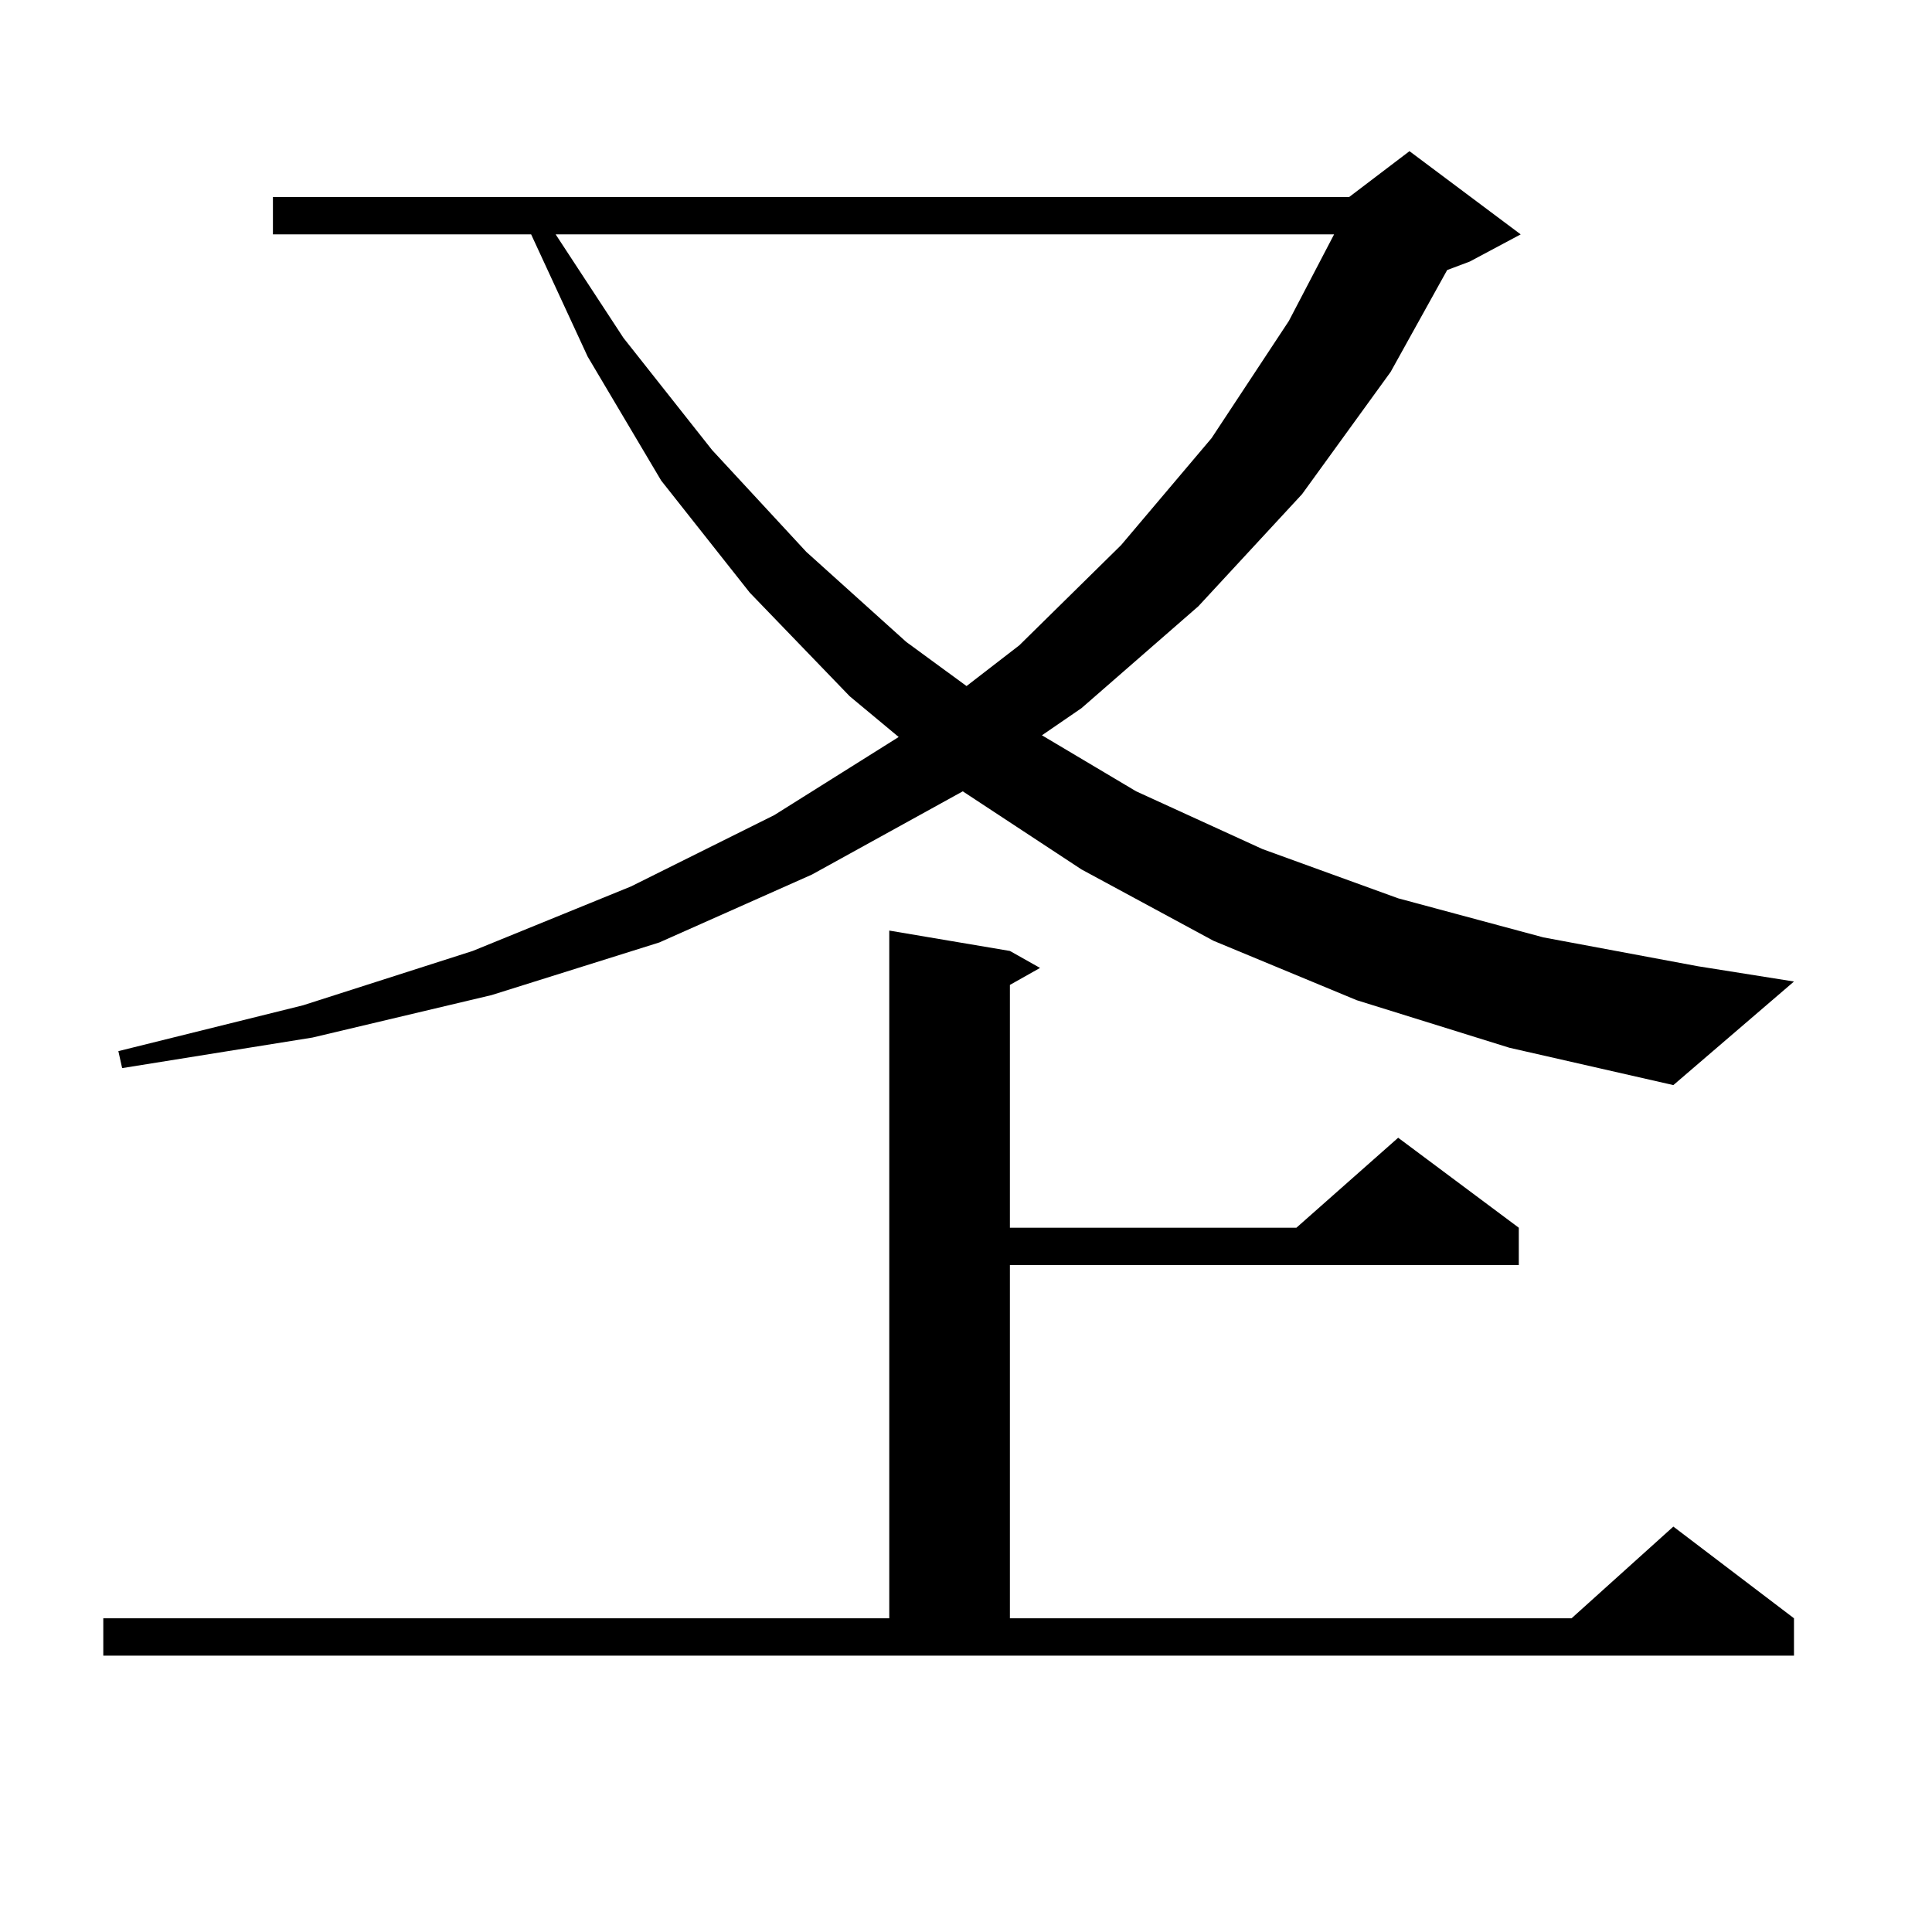
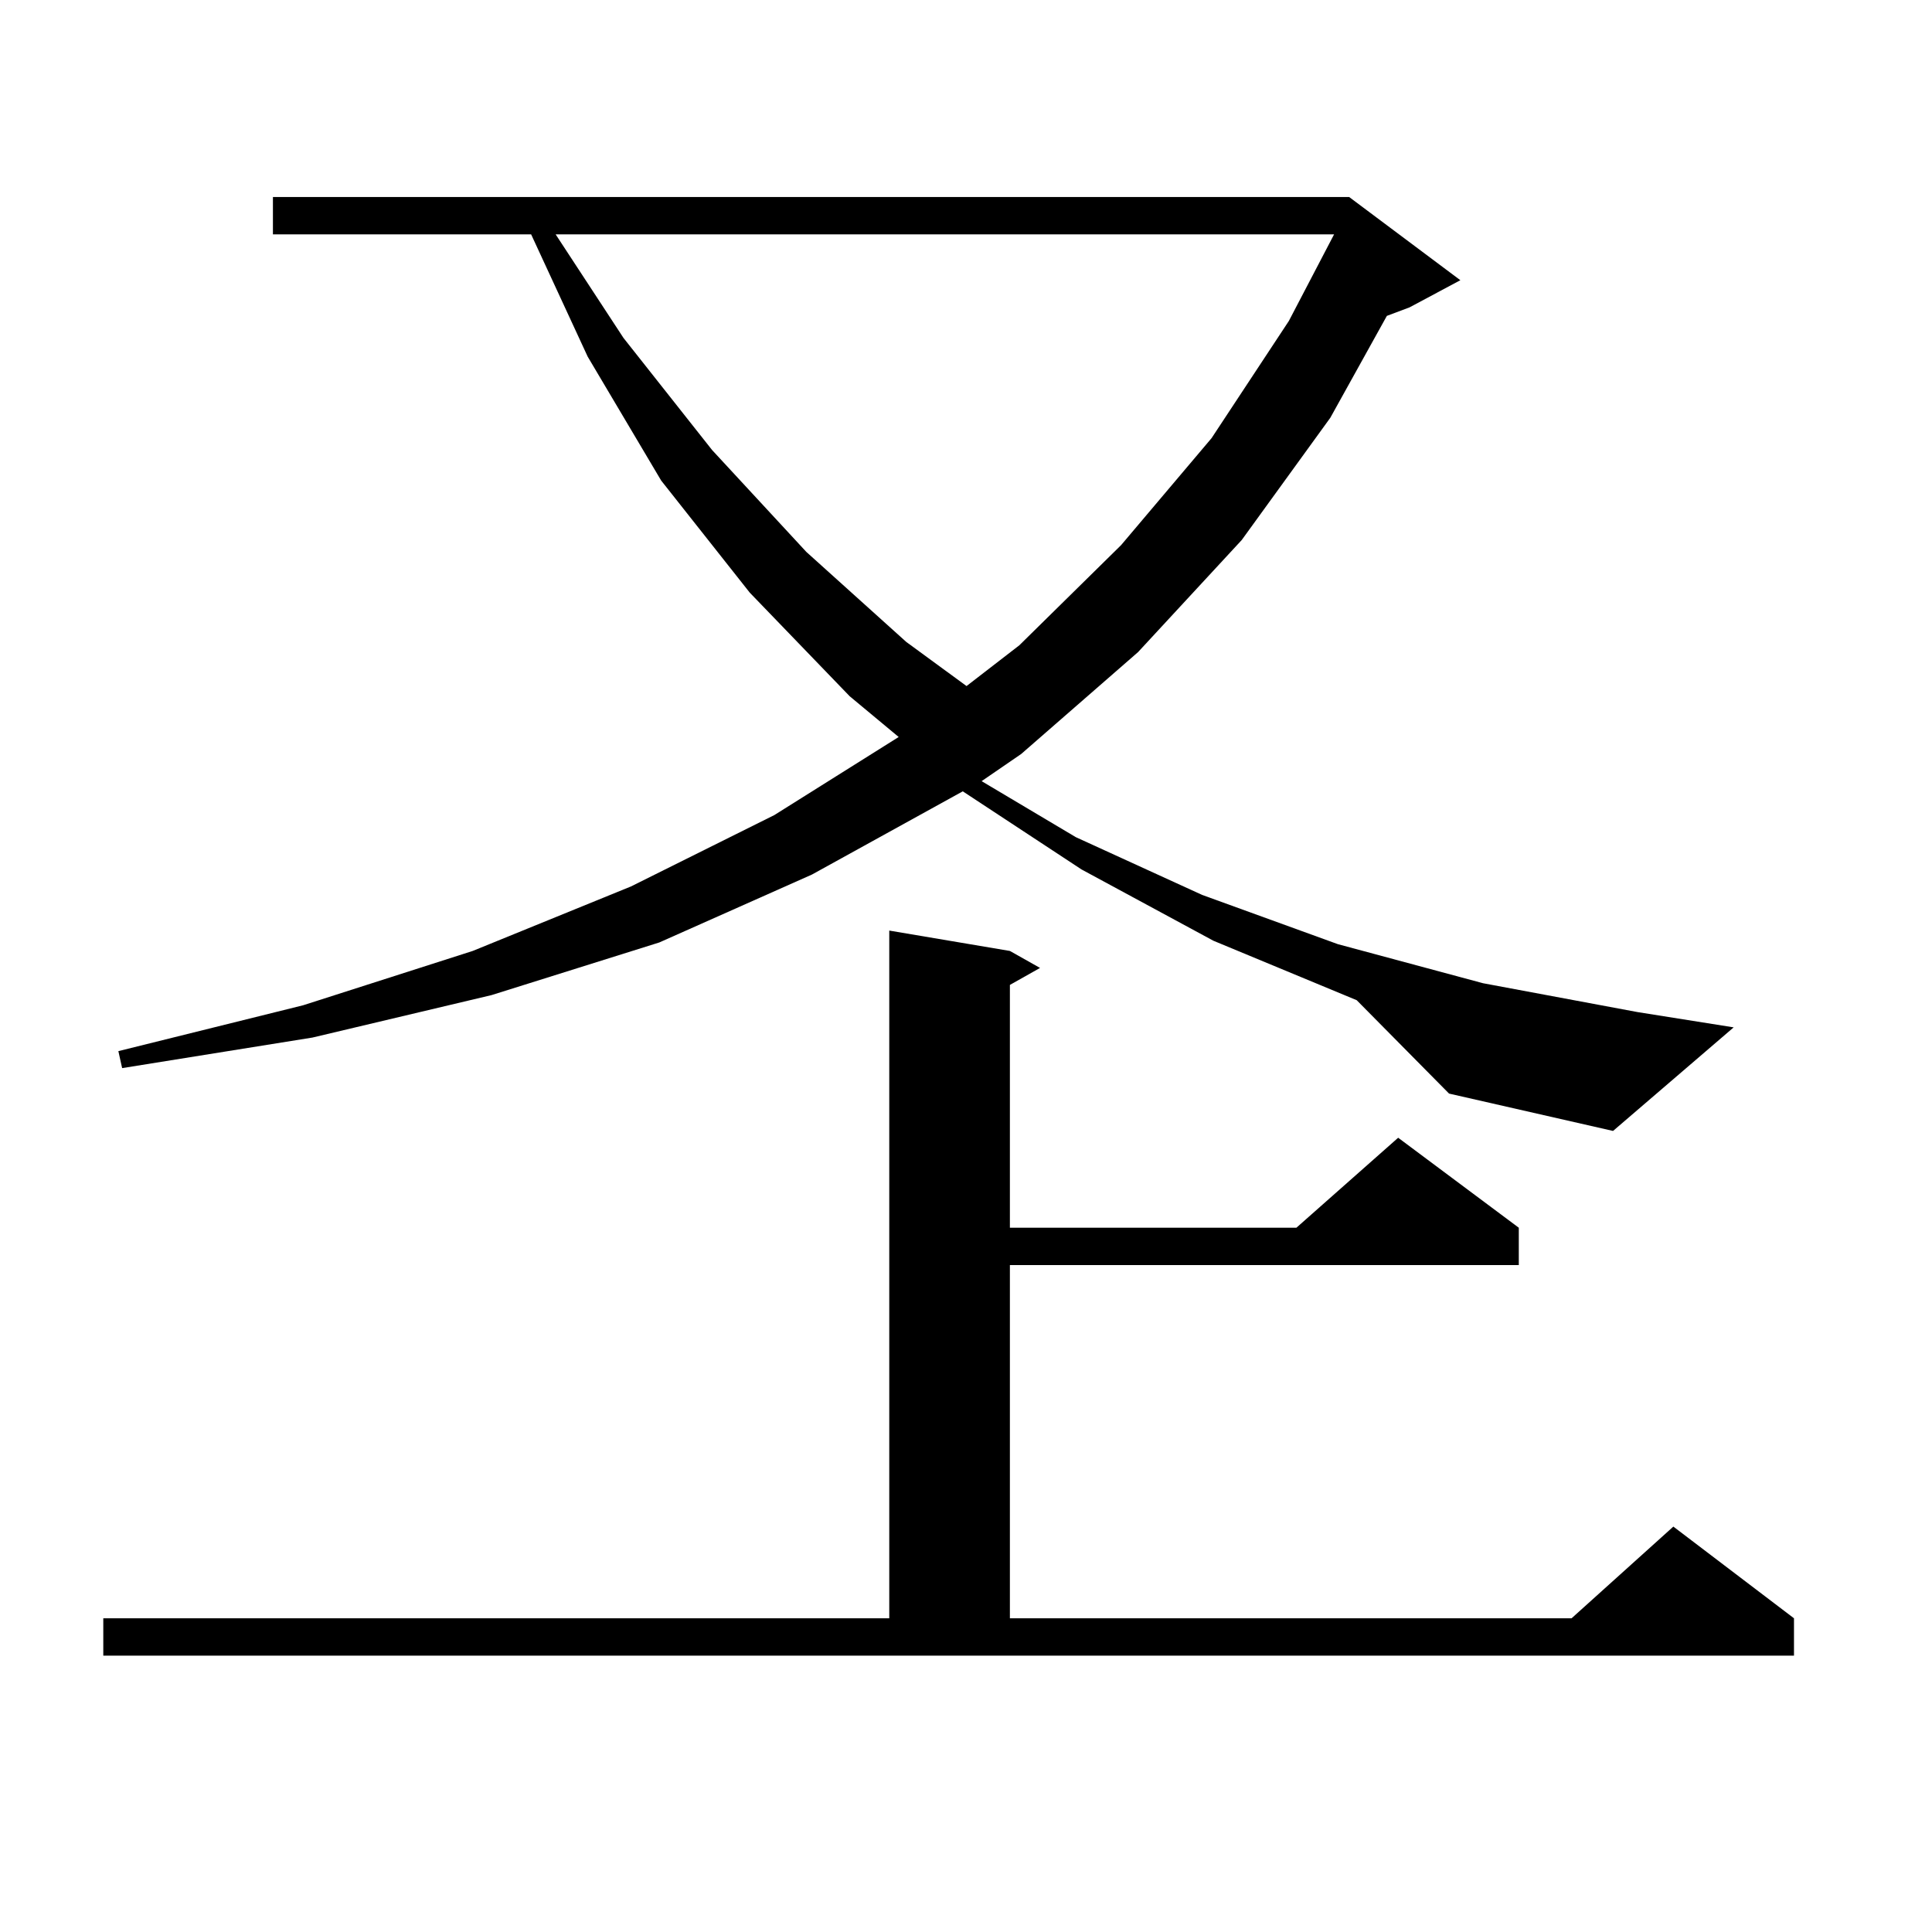
<svg xmlns="http://www.w3.org/2000/svg" version="1.1" id="图层_1" x="0px" y="0px" width="1000px" height="1000px" viewBox="0 0 1000 1000" enable-background="new 0 0 1000 1000" xml:space="preserve">
-   <path d="M53.462,837.621h406.819V481.664l62.438,10.547L538.328,501l-15.609,8.789v125.684h148.289l52.682-46.582l62.438,46.582  v19.336H522.719v182.813h290.725l52.682-47.461l62.438,47.461v19.336H53.462V837.621z M702.227,517.699l-74.145-30.762  l-68.291-36.914l-61.462-40.43l-78.047,43.066l-79.022,35.156l-86.827,27.246l-92.681,21.973l-98.534,15.82l-1.951-8.789  l95.607-23.73l87.803-28.125l81.949-33.398l74.145-36.914l64.389-40.43l-25.365-21.094l-51.706-53.613l-45.853-58.008l-38.048-64.16  l-29.268-63.281H141.265v-19.336h557.06l31.219-23.73l57.56,43.066l-26.341,14.063l-11.707,4.395l-29.268,52.734l-45.853,63.281  l-53.657,58.008l-60.486,52.734l-20.487,14.063l48.779,29.004l65.364,29.883l70.242,25.488l75.12,20.215l79.998,14.941l49.755,7.91  l-62.438,53.613l-84.876-19.336L702.227,517.699z M287.603,121.313l35.121,53.613l45.853,58.008l48.779,52.734l51.706,46.582  l31.219,22.852l27.316-21.094l52.682-51.855l46.828-55.371l39.999-60.645l23.414-44.824H287.603z" />
+   <path d="M53.462,837.621h406.819V481.664l62.438,10.547L538.328,501l-15.609,8.789v125.684h148.289l52.682-46.582l62.438,46.582  v19.336H522.719v182.813h290.725l52.682-47.461l62.438,47.461v19.336H53.462V837.621z M702.227,517.699l-74.145-30.762  l-68.291-36.914l-61.462-40.43l-78.047,43.066l-79.022,35.156l-86.827,27.246l-92.681,21.973l-98.534,15.82l-1.951-8.789  l95.607-23.73l87.803-28.125l81.949-33.398l74.145-36.914l64.389-40.43l-25.365-21.094l-51.706-53.613l-45.853-58.008l-38.048-64.16  l-29.268-63.281H141.265v-19.336h557.06l57.56,43.066l-26.341,14.063l-11.707,4.395l-29.268,52.734l-45.853,63.281  l-53.657,58.008l-60.486,52.734l-20.487,14.063l48.779,29.004l65.364,29.883l70.242,25.488l75.12,20.215l79.998,14.941l49.755,7.91  l-62.438,53.613l-84.876-19.336L702.227,517.699z M287.603,121.313l35.121,53.613l45.853,58.008l48.779,52.734l51.706,46.582  l31.219,22.852l27.316-21.094l52.682-51.855l46.828-55.371l39.999-60.645l23.414-44.824H287.603z" />
</svg>